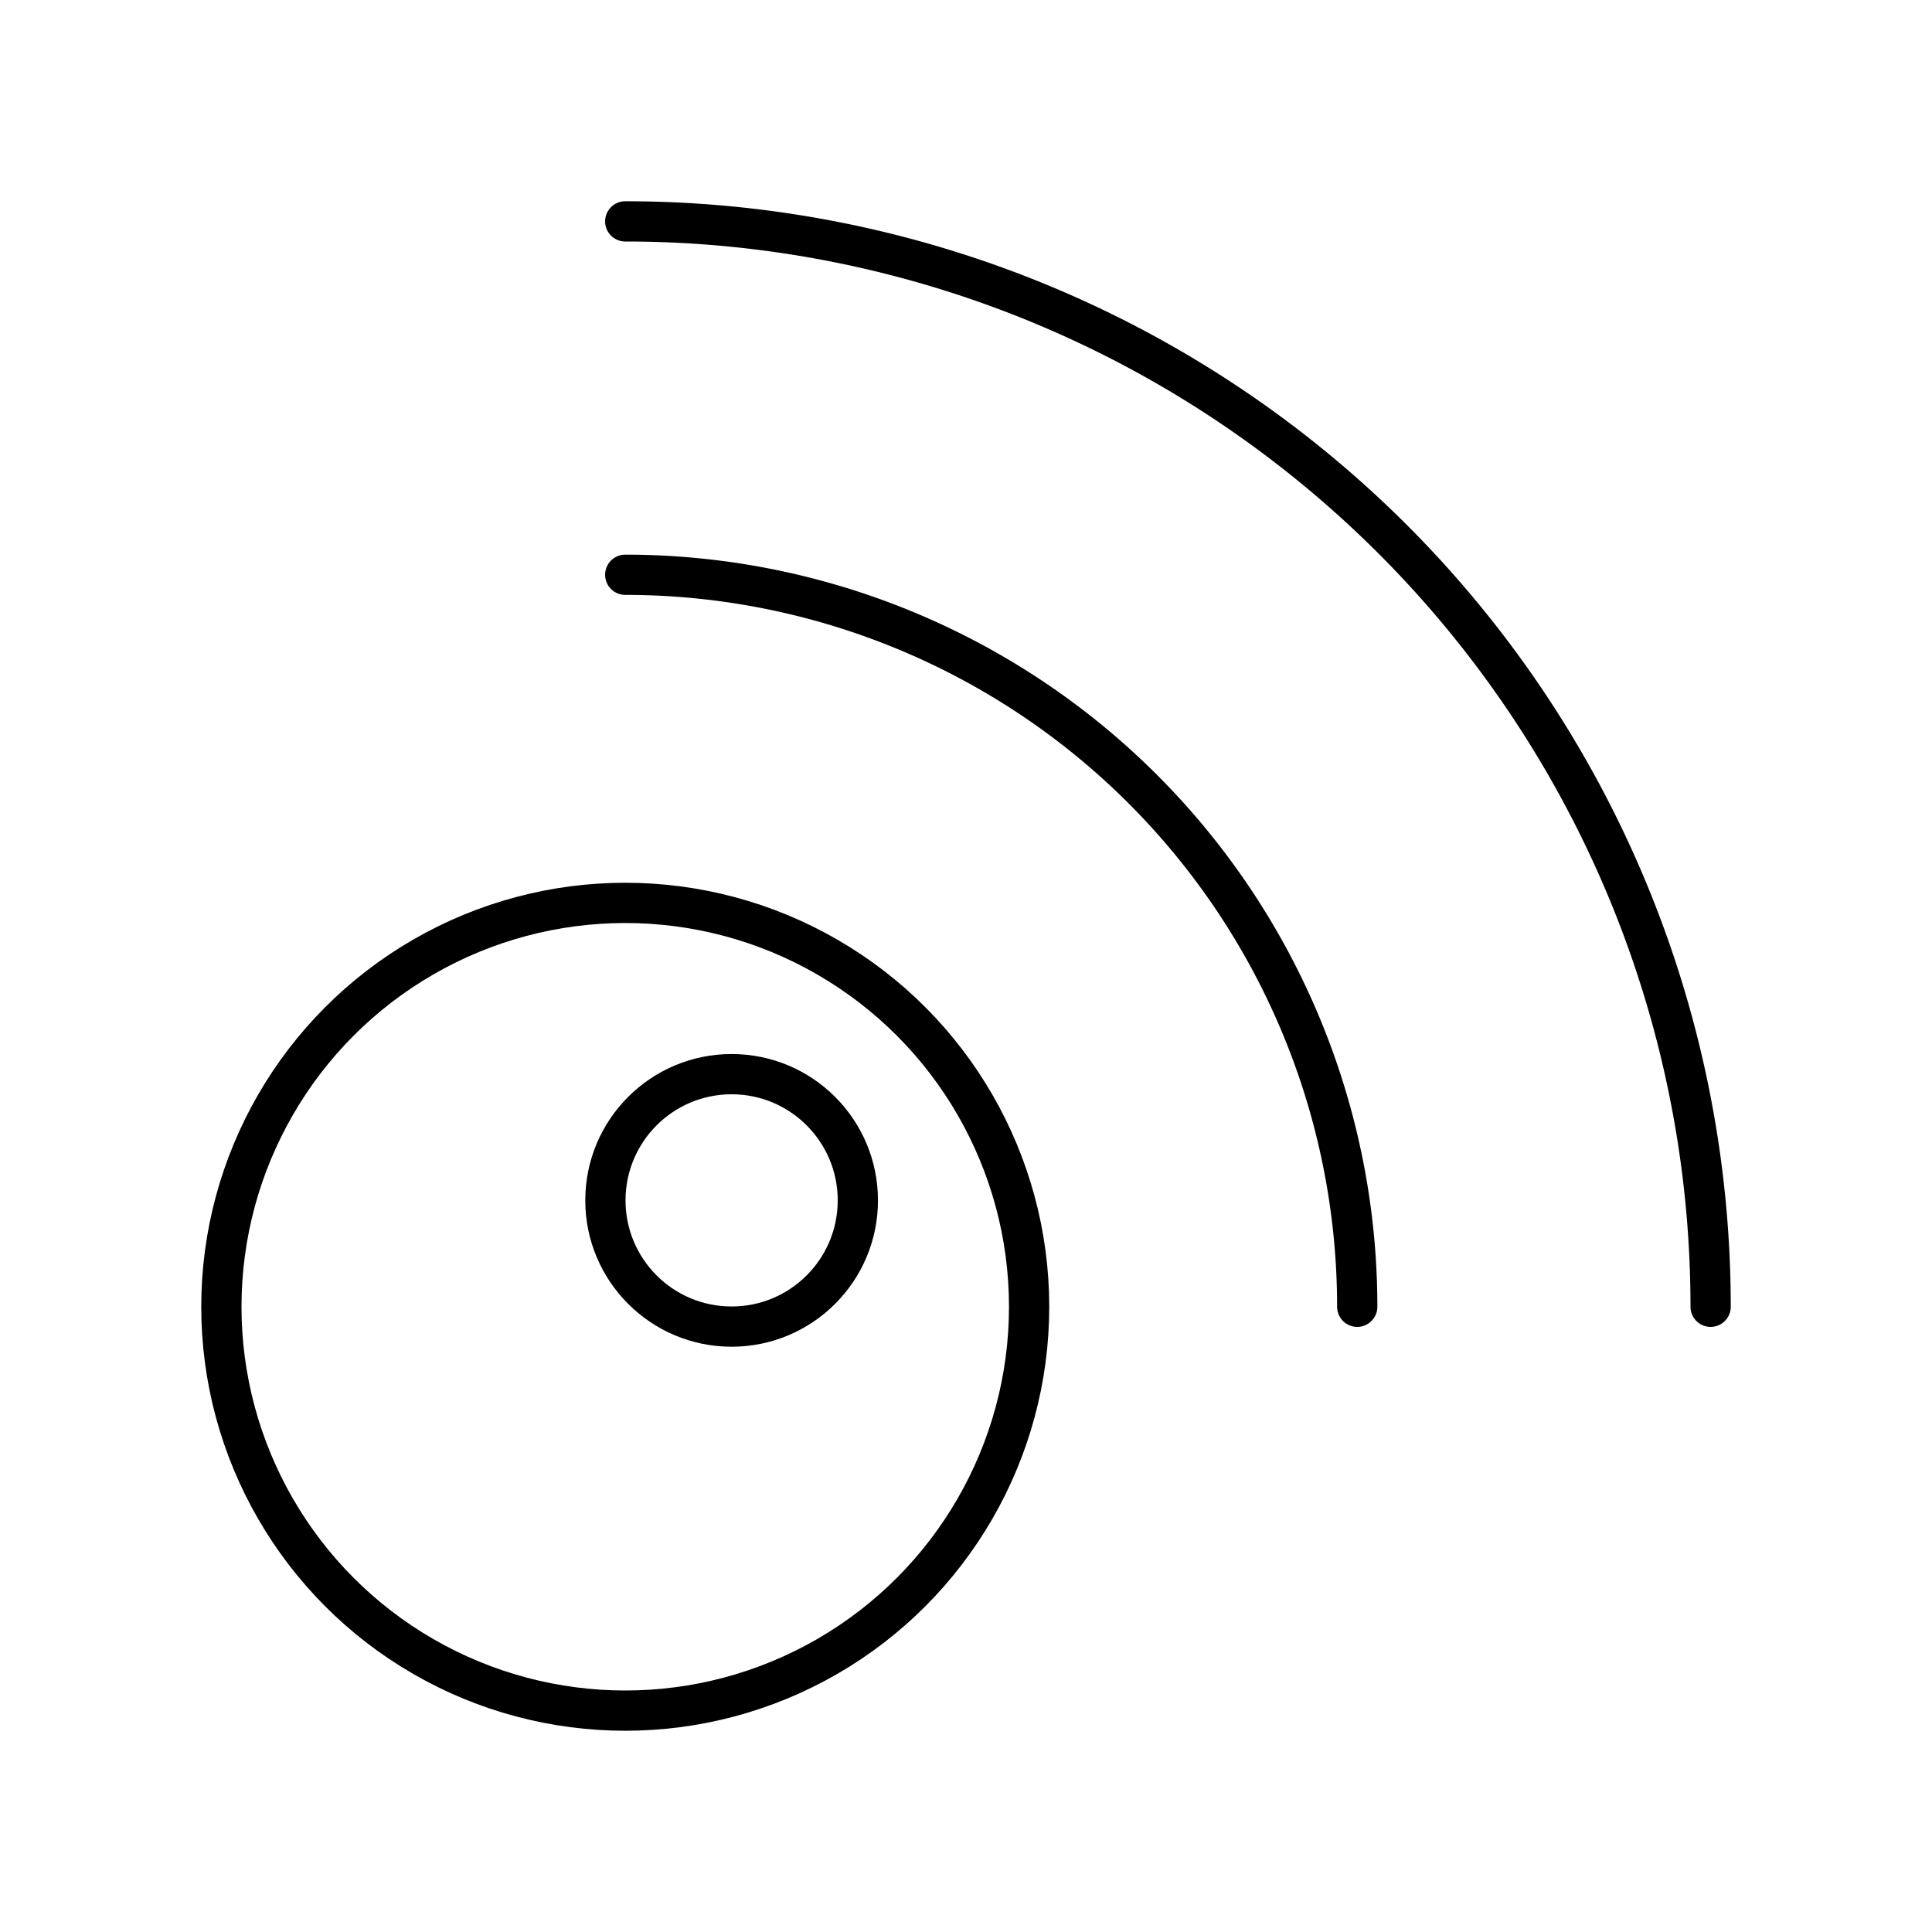
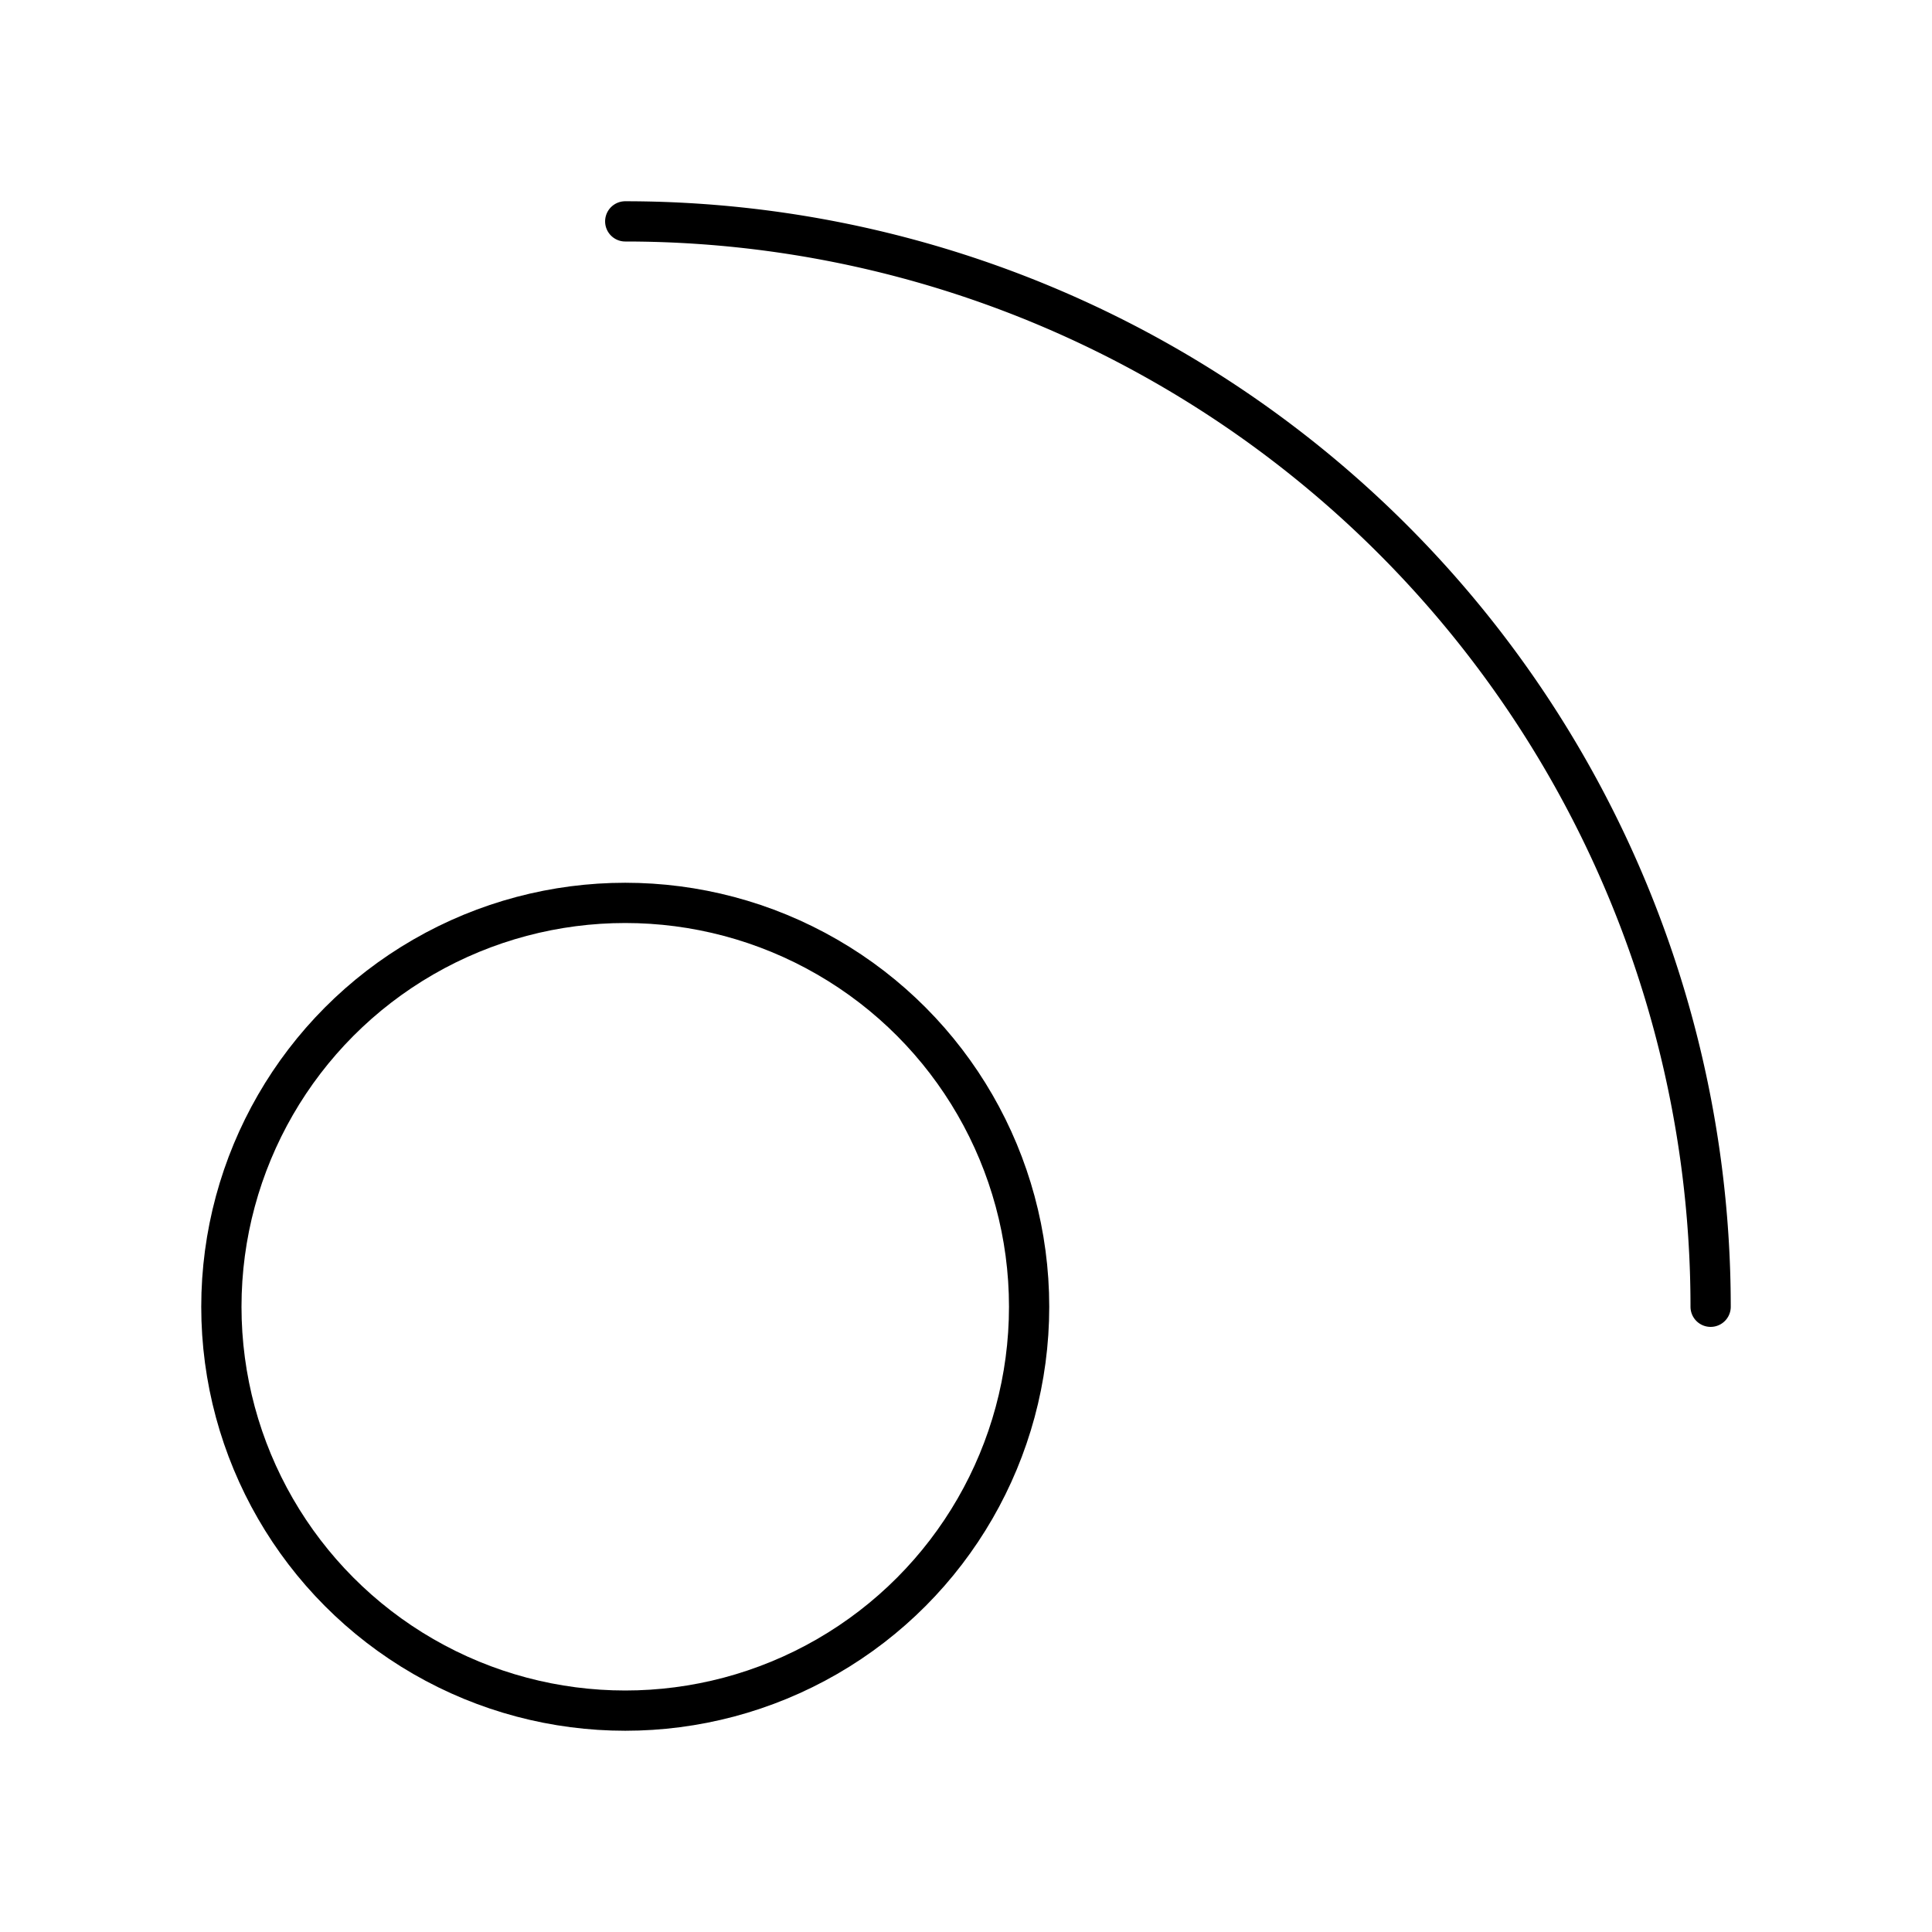
<svg xmlns="http://www.w3.org/2000/svg" width="800px" height="800px" viewBox="0 0 48 48">
  <defs>
    <style>.a{fill:none;stroke:#000000;stroke-linecap:round;stroke-linejoin:round;}</style>
  </defs>
  <path class="a" d="M42.5,32.466A26.966,26.966,0,0,0,15.534,5.5" />
  <circle class="a" cx="15.534" cy="32.466" r="10.034" />
-   <circle class="a" cx="18.177" cy="29.823" r="3.136" />
-   <path class="a" d="M33.72,32.466A18.186,18.186,0,0,0,15.534,14.28" />
</svg>